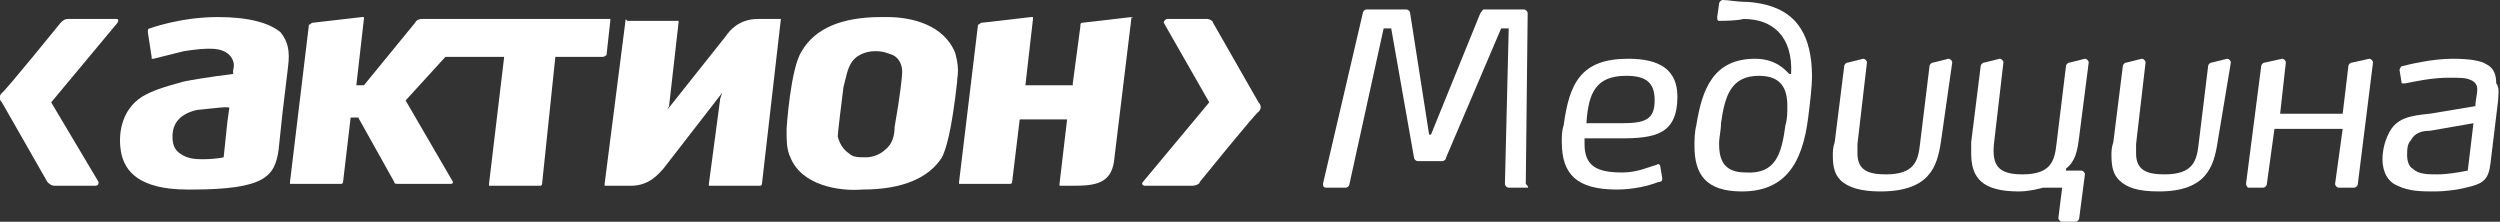
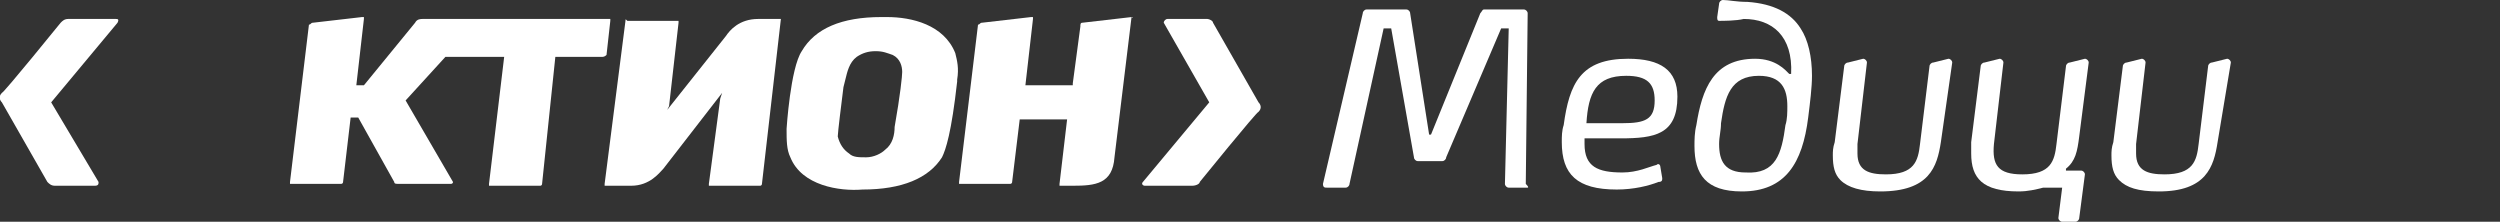
<svg xmlns="http://www.w3.org/2000/svg" version="1.1" id="Слой_1" x="0px" y="0px" viewBox="0 0 131.9 11.7" style="enable-background:new 0 0 131.9 11.7;" xml:space="preserve">
  <rect x="0" y="0" width="131.9" height="11.7" fill="#333333" stroke="none" />
  <style type="text/css">
	.st0{fill:#FFFFFF;}
</style>
  <g>
    <g>
-       <path class="st0" d="M11.5,0.9c-2,0-3.6,0.6-3.6,0.6c-0.1,0-0.1,0.1-0.1,0.2L8,3c0,0,0,0.1,0,0.1c0,0,0.1,0,0.1,0    c0,0,0.8-0.2,1.6-0.4c1.3-0.2,2-0.2,2.4,0.2c0.2,0.2,0.3,0.5,0.2,0.8l0,0.2c0,0-1.6,0.2-2.6,0.4C8.6,4.6,8,4.8,7.5,5.1    c-1.1,0.7-1.3,2-1.1,3C6.6,9,7.3,10,9.9,10h0.2c3.9,0,4.4-0.7,4.6-2.1l0.2-1.9l0.3-2.5c0.1-0.8,0-1.3-0.4-1.8    C14.2,1.2,13.1,0.9,11.5,0.9z M12.1,5.7c0,0-0.1,0.7-0.1,0.7l-0.2,1.9l0,0c0,0-0.4,0.1-1.1,0.1h0c-0.3,0-0.8,0-1.2-0.3    C9.2,7.9,9.1,7.6,9.1,7.2c0-0.7,0.4-1.2,1.3-1.4C11.4,5.7,12.1,5.6,12.1,5.7L12.1,5.7z" />
      <path class="st0" d="M46.8,0.9l-0.3,0c-2.1,0-3.5,0.6-4.2,1.8c-0.6,0.9-0.8,4.1-0.8,4.1c0,0.6,0,1.1,0.2,1.5    c0.6,1.5,2.6,1.8,3.8,1.7c2.1,0,3.5-0.6,4.2-1.7c0.2-0.4,0.5-1.3,0.8-4l0-0.1c0.1-0.6,0-1-0.1-1.4C49.8,1.3,48.1,0.9,46.8,0.9z     M47.2,6.7L47.2,6.7c0,0.4-0.1,0.9-0.5,1.2c-0.2,0.2-0.6,0.4-1,0.4c-0.4,0-0.7,0-0.9-0.2c-0.3-0.2-0.5-0.5-0.6-0.9    c0-0.2,0.2-1.8,0.3-2.6l0.1-0.4c0.1-0.4,0.2-0.9,0.6-1.2c0.3-0.2,0.6-0.3,1-0.3c0.4,0,0.6,0.1,0.9,0.2c0.4,0.2,0.5,0.6,0.5,0.9    C47.6,4,47.5,5,47.2,6.7z" />
      <path class="st0" d="M41.2,1L40,1c-1,0-1.5,0.6-1.7,0.9l-3.1,3.9l0.1-0.2l0.5-4.4c0,0,0-0.1,0-0.1c0,0,0,0-0.1,0h-2.6    C33,1,33,1,33,1.1l-1.1,8.6c0,0,0,0.1,0,0.1c0,0,0,0,0.1,0h1.3c1,0,1.5-0.7,1.7-0.9l3.1-4L38,5.2l-0.6,4.5c0,0,0,0.1,0,0.1    c0,0,0,0,0.1,0h2.6c0.1,0,0.1-0.1,0.1-0.1L41.2,1C41.3,1,41.3,1,41.2,1C41.3,1,41.2,1,41.2,1z" />
      <path class="st0" d="M59.7,0.9l-2.6,0.3C57,1.2,57,1.3,57,1.4l-0.4,3l0,0.1h-2.5L54.5,1c0,0,0-0.1,0-0.1c0,0,0,0-0.1,0l-2.6,0.3    c-0.1,0-0.1,0.1-0.2,0.1l-1,8.3c0,0,0,0.1,0,0.1s0,0,0.1,0h2.6c0.1,0,0.1-0.1,0.1-0.1l0.4-3.3l0,0h2.5l-0.4,3.4c0,0,0,0.1,0,0.1    s0,0,0.1,0h0.6c1.2,0,2.1-0.1,2.2-1.5L59.7,0.9C59.8,1,59.8,0.9,59.7,0.9C59.8,0.9,59.8,0.9,59.7,0.9z" />
      <path class="st0" d="M32,2.9l0.2-1.8c0,0,0-0.1,0-0.1c0,0,0,0-0.1,0h-9.8C22.2,1,22,1,21.9,1.2l-2.7,3.3h-0.4L19.2,1    c0,0,0-0.1,0-0.1c0,0,0,0-0.1,0l-2.6,0.3c-0.1,0-0.1,0.1-0.2,0.1l-1,8.3c0,0,0,0.1,0,0.1c0,0,0,0,0.1,0H18c0.1,0,0.1-0.1,0.1-0.1    l0.4-3.4h0.4l1.9,3.4c0,0.1,0.1,0.1,0.2,0.1h2.8c0,0,0.1,0,0.1-0.1l-2.5-4.3L23.5,3h3.1l-0.8,6.7c0,0,0,0.1,0,0.1s0,0,0.1,0h2.6    c0.1,0,0.1-0.1,0.1-0.1L29.3,3h2.5C31.9,3,32,2.9,32,2.9z" />
      <path class="st0" d="M6.1,1L3.6,1C3.4,1,3.3,1.1,3.2,1.2c0,0-3,3.7-3.1,3.7c-0.2,0.2-0.1,0.4,0,0.5l2.4,4.2    c0.1,0.1,0.2,0.2,0.4,0.2H5c0.2,0,0.2-0.1,0.2-0.2L2.7,5.4l3.5-4.2C6.3,1,6.2,1,6.1,1z" />
      <path class="st0" d="M66.4,5.4L64,1.2C64,1.1,63.8,1,63.7,1h-2.1c-0.1,0-0.2,0.1-0.2,0.2l2.4,4.2l-3.5,4.2c-0.1,0.1,0,0.2,0.1,0.2    h2.5c0.2,0,0.4-0.1,0.4-0.2c0,0,3-3.7,3.1-3.7C66.6,5.7,66.5,5.5,66.4,5.4z" />
    </g>
    <g>
      <path class="st0" d="M80.6,9.9h-1c-0.1,0-0.2-0.1-0.2-0.2l0.2-8.2h-0.4l-2.9,6.8c0,0.1-0.1,0.2-0.2,0.2h-1.3    c-0.1,0-0.2-0.1-0.2-0.2l-1.2-6.8H73l-1.8,8.2c0,0.1-0.1,0.2-0.2,0.2H70c-0.1,0-0.2,0-0.2-0.2l2.1-9c0-0.1,0.1-0.2,0.2-0.2h2.1    c0.1,0,0.2,0.1,0.2,0.2l1,6.4h0.1l2.6-6.4c0.1-0.1,0.1-0.2,0.2-0.2h2.1c0.1,0,0.2,0.1,0.2,0.2l-0.1,9C80.7,9.9,80.6,9.9,80.6,9.9z    " />
      <path class="st0" d="M83.6,7.6c0,1.2,0.7,1.5,2,1.5c0.8,0,1.4-0.3,1.8-0.4c0.1-0.1,0.2,0,0.2,0.1l0.1,0.6c0,0.1,0,0.2-0.2,0.2    c-0.5,0.2-1.3,0.4-2.2,0.4c-2.1,0-2.9-0.8-2.9-2.5c0-0.3,0-0.6,0.1-0.9c0.3-2.2,0.9-3.5,3.4-3.5c1.7,0,2.6,0.6,2.6,2    c0,2-1.2,2.2-3,2.2h-1.9C83.6,7.4,83.6,7.5,83.6,7.6z M87.3,5.3c0-0.9-0.4-1.3-1.5-1.3c-1.6,0-2,0.9-2.1,2.5h1.9    C86.8,6.5,87.3,6.3,87.3,5.3z" />
      <path class="st0" d="M90.7,1.1c-0.1,0-0.1-0.1-0.1-0.2l0.1-0.7c0-0.1,0.1-0.2,0.2-0.2c0.3,0,0.7,0.1,1.3,0.1    c1.4,0.1,2.3,0.6,2.8,1.4C95.4,2.1,95.6,3,95.6,4c0,0.6-0.1,1.4-0.2,2.2c-0.3,2.4-1.2,3.9-3.5,3.9c-1.9,0-2.5-0.9-2.5-2.4    c0-0.3,0-0.7,0.1-1.1c0.3-1.9,0.9-3.5,3.1-3.5c1.1,0,1.6,0.6,1.8,0.8h0.1c0.1-2-1-2.9-2.5-2.9C91.6,1.1,90.9,1.1,90.7,1.1z     M94.2,6.6c0.1-0.3,0.1-0.7,0.1-1c0-0.9-0.3-1.6-1.5-1.6c-1.5,0-1.8,1.1-2,2.5c0,0.4-0.1,0.7-0.1,1.1c0,0.9,0.3,1.5,1.4,1.5    C93.7,9.2,94,8.1,94.2,6.6z" />
      <path class="st0" d="M102.4,7.5c-0.2,1.3-0.6,2.6-3.2,2.6c-1,0-1.7-0.2-2.1-0.6c-0.3-0.3-0.4-0.7-0.4-1.3c0-0.2,0-0.4,0.1-0.7    l0.5-4c0-0.1,0.1-0.2,0.2-0.2l0.8-0.2c0.1,0,0.2,0.1,0.2,0.2l-0.5,4.3c0,0.2,0,0.3,0,0.5c0,0.9,0.6,1.1,1.5,1.1    c1.5,0,1.7-0.7,1.8-1.6l0.5-4.1c0-0.1,0.1-0.2,0.2-0.2l0.8-0.2c0.1,0,0.2,0.1,0.2,0.2L102.4,7.5z" />
      <path class="st0" d="M104,8.1c0-0.2,0-0.4,0-0.6l0.5-4c0-0.1,0.1-0.2,0.2-0.2l0.8-0.2c0.1,0,0.2,0.1,0.2,0.2l-0.5,4.3    c-0.1,1.1,0.2,1.6,1.5,1.6c1.5,0,1.7-0.7,1.8-1.6l0.5-4.1c0-0.1,0.1-0.2,0.2-0.2l0.8-0.2c0.1,0,0.2,0.1,0.2,0.2l-0.5,3.9    c-0.1,0.8-0.2,1.3-0.7,1.7V9h0.8c0.1,0,0.2,0.1,0.2,0.2l-0.3,2.3c0,0.1-0.1,0.2-0.2,0.2h-0.7c-0.1,0-0.2-0.1-0.2-0.2l0.2-1.6h-1    c-0.4,0.1-0.8,0.2-1.3,0.2C104.6,10.1,104,9.4,104,8.1z" />
      <path class="st0" d="M117,7.5c-0.2,1.3-0.6,2.6-3.1,2.6c-1.1,0-1.7-0.2-2.1-0.6c-0.3-0.3-0.4-0.7-0.4-1.3c0-0.2,0-0.4,0.1-0.7    l0.5-4c0-0.1,0.1-0.2,0.2-0.2l0.8-0.2c0.1,0,0.2,0.1,0.2,0.2l-0.5,4.3c0,0.2,0,0.3,0,0.5c0,0.9,0.6,1.1,1.5,1.1    c1.5,0,1.7-0.7,1.8-1.6l0.5-4.1c0-0.1,0.1-0.2,0.2-0.2l0.8-0.2c0.1,0,0.2,0.1,0.2,0.2L117,7.5z" />
-       <path class="st0" d="M118.5,9.7l0.8-6.2c0-0.1,0.1-0.2,0.2-0.2l0.9-0.2c0.1,0,0.2,0.1,0.2,0.2l-0.3,2.7h3.3l0.3-2.5    c0-0.1,0.1-0.2,0.2-0.2l0.9-0.2c0.1,0,0.2,0.1,0.2,0.2l-0.8,6.4c0,0.1-0.1,0.2-0.2,0.2h-0.8c-0.1,0-0.2-0.1-0.2-0.2l0.4-2.9H120    l-0.4,2.9c0,0.1-0.1,0.2-0.2,0.2h-0.8C118.6,9.9,118.5,9.8,118.5,9.7z" />
-       <path class="st0" d="M131.8,5.3l-0.4,3.3c-0.1,0.9-0.4,1.1-1.3,1.3c-0.4,0.1-1,0.2-1.7,0.2c-0.6,0-1.3,0-1.9-0.3    c-0.5-0.2-0.8-0.7-0.8-1.4c0-0.4,0.1-0.9,0.3-1.3c0.4-0.9,1.2-1,2.2-1.1l2.4-0.4c0-0.3,0.1-0.6,0.1-0.9c0-0.2-0.1-0.4-0.4-0.5    c-0.2-0.1-0.6-0.1-1.1-0.1c-0.9,0-1.8,0.2-2.3,0.3c-0.1,0-0.1,0-0.1,0c-0.1,0-0.1,0-0.1-0.1l-0.1-0.6c0-0.1,0.1-0.2,0.1-0.2    c0.4-0.1,1.6-0.4,2.7-0.4c0.9,0,1.5,0.1,1.8,0.3c0.4,0.2,0.5,0.6,0.5,1C131.9,4.6,131.8,5.1,131.8,5.3z M127.2,7.4    C127,7.6,127,7.9,127,8.2c0,0.3,0.1,0.6,0.3,0.7c0.3,0.3,0.8,0.3,1.3,0.3c0.5,0,1.1-0.1,1.6-0.2l0.3-2.5l-2.3,0.4    C127.8,6.9,127.4,7,127.2,7.4z" />
    </g>
  </g>
</svg>